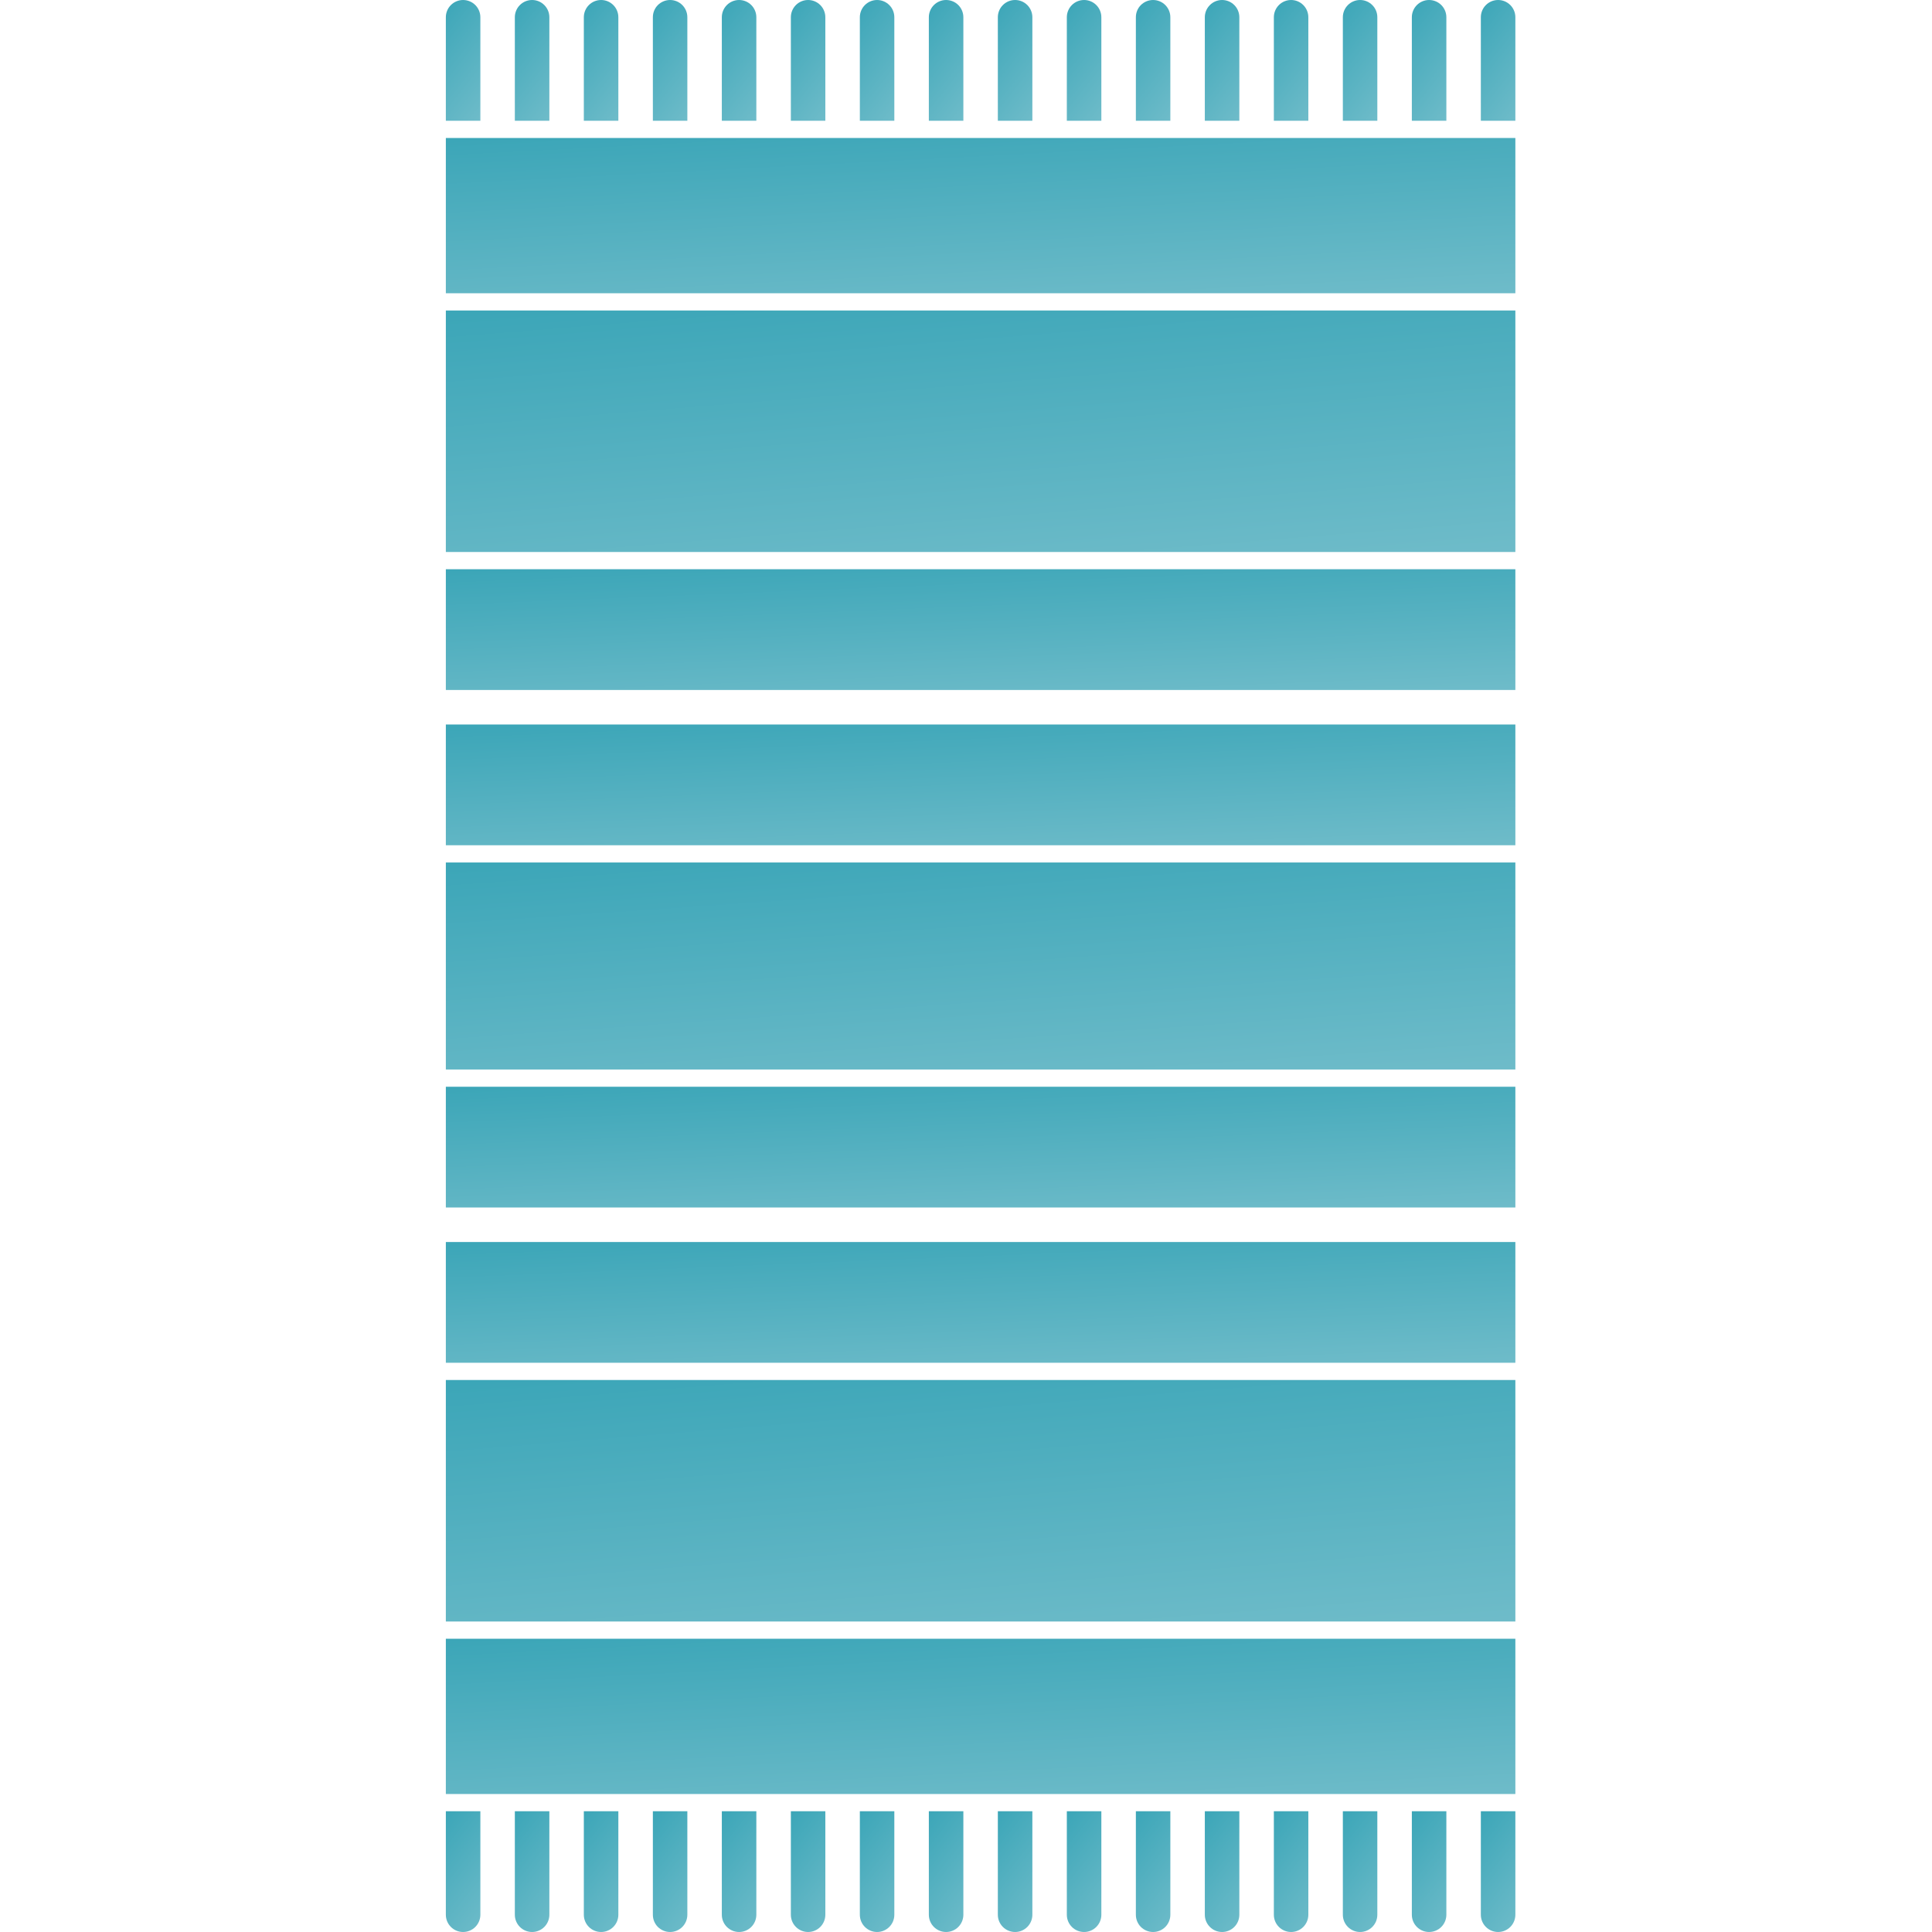
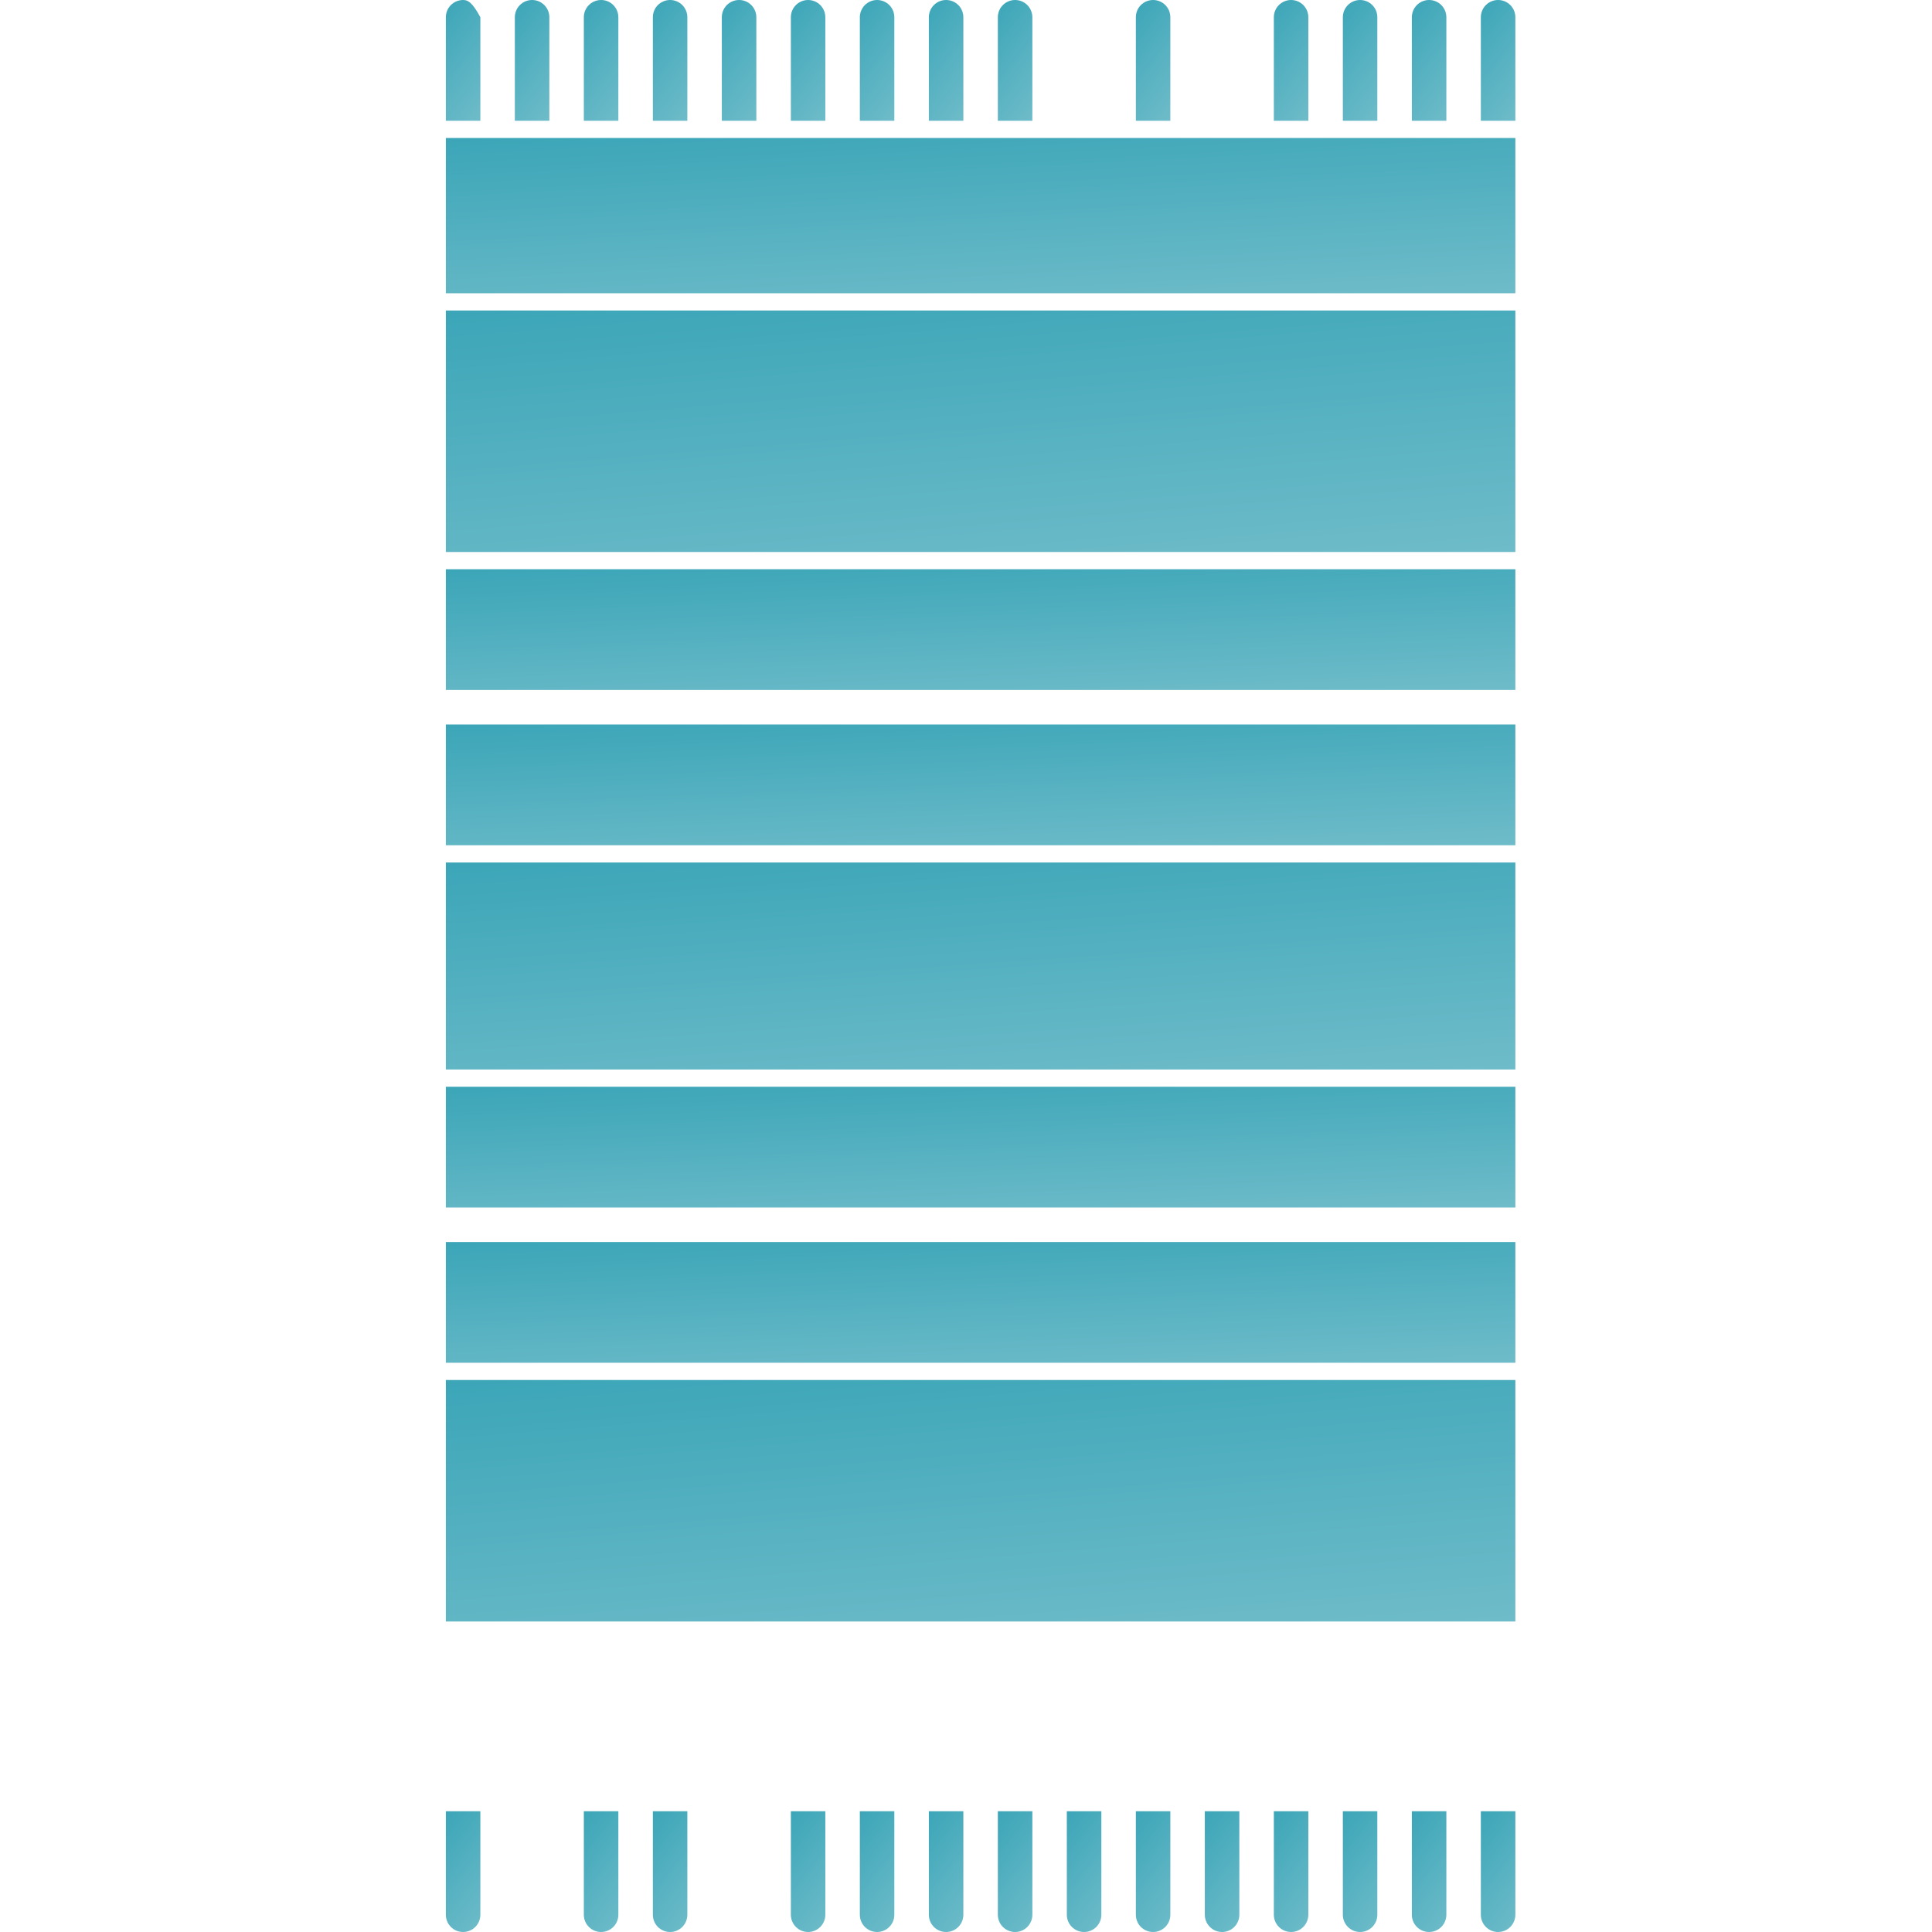
<svg xmlns="http://www.w3.org/2000/svg" width="52" height="52" viewBox="0 0 52 52" fill="none">
-   <path d="M33.357 3.25V0.464C33.357 0.341 33.308 0.223 33.221 0.136C33.134 0.049 33.016 0 32.893 0C32.77 0 32.651 0.049 32.565 0.136C32.477 0.223 32.428 0.341 32.428 0.464V3.25H33.357Z" fill="url(#paint0_linear_178_475)" />
  <path d="M31.5 3.25V0.464C31.5 0.341 31.451 0.223 31.364 0.136C31.277 0.049 31.159 0 31.036 0C30.913 0 30.795 0.049 30.707 0.136C30.62 0.223 30.572 0.341 30.572 0.464V3.25H31.5Z" fill="url(#paint1_linear_178_475)" />
-   <path d="M29.643 3.25V0.464C29.643 0.341 29.594 0.223 29.507 0.136C29.42 0.049 29.302 0 29.179 0C29.055 0 28.937 0.049 28.85 0.136C28.763 0.223 28.714 0.341 28.714 0.464V3.25H29.643Z" fill="url(#paint2_linear_178_475)" />
  <path d="M35.214 3.25V0.464C35.214 0.341 35.165 0.223 35.078 0.136C34.991 0.049 34.873 0 34.75 0C34.627 0 34.509 0.049 34.422 0.136C34.335 0.223 34.286 0.341 34.286 0.464V3.25H35.214Z" fill="url(#paint3_linear_178_475)" />
  <path d="M38.929 3.25V0.464C38.929 0.341 38.88 0.223 38.793 0.136C38.706 0.049 38.587 0 38.464 0C38.341 0 38.223 0.049 38.136 0.136C38.049 0.223 38 0.341 38 0.464V3.25H38.929Z" fill="url(#paint4_linear_178_475)" />
  <path d="M40.786 3.25V0.464C40.786 0.341 40.737 0.223 40.65 0.136C40.563 0.049 40.445 0 40.322 0C40.198 0 40.08 0.049 39.993 0.136C39.906 0.223 39.857 0.341 39.857 0.464V3.25H40.786Z" fill="url(#paint5_linear_178_475)" />
  <path d="M27.786 3.25V0.464C27.786 0.341 27.737 0.223 27.65 0.136C27.563 0.049 27.445 0 27.322 0C27.198 0 27.08 0.049 26.993 0.136C26.906 0.223 26.857 0.341 26.857 0.464V3.25H27.786Z" fill="url(#paint6_linear_178_475)" />
  <path d="M37.071 3.25V0.464C37.071 0.341 37.023 0.223 36.935 0.136C36.848 0.049 36.73 0 36.607 0C36.484 0 36.366 0.049 36.279 0.136C36.192 0.223 36.143 0.341 36.143 0.464V3.25H37.071Z" fill="url(#paint7_linear_178_475)" />
  <path d="M20.357 3.25V0.464C20.357 0.341 20.308 0.223 20.221 0.136C20.134 0.049 20.016 0 19.893 0C19.77 0 19.651 0.049 19.564 0.136C19.477 0.223 19.428 0.341 19.428 0.464V3.25H20.357Z" fill="url(#paint8_linear_178_475)" />
  <path d="M16.643 3.25V0.464C16.643 0.341 16.594 0.223 16.507 0.136C16.42 0.049 16.302 0 16.179 0C16.055 0 15.937 0.049 15.85 0.136C15.763 0.223 15.714 0.341 15.714 0.464V3.25H16.643Z" fill="url(#paint9_linear_178_475)" />
  <path d="M14.786 3.25V0.464C14.786 0.341 14.737 0.223 14.65 0.136C14.563 0.049 14.445 0 14.322 0C14.198 0 14.08 0.049 13.993 0.136C13.906 0.223 13.857 0.341 13.857 0.464V3.25H14.786Z" fill="url(#paint10_linear_178_475)" />
  <path d="M25.929 3.25V0.464C25.929 0.341 25.88 0.223 25.793 0.136C25.706 0.049 25.587 0 25.464 0C25.341 0 25.223 0.049 25.136 0.136C25.049 0.223 25 0.341 25 0.464V3.25H25.929Z" fill="url(#paint11_linear_178_475)" />
-   <path d="M12.929 3.25V0.464C12.929 0.341 12.88 0.223 12.793 0.136C12.706 0.049 12.587 0 12.464 0C12.341 0 12.223 0.049 12.136 0.136C12.049 0.223 12 0.341 12 0.464V3.25H12.929Z" fill="url(#paint12_linear_178_475)" />
+   <path d="M12.929 3.25V0.464C12.706 0.049 12.587 0 12.464 0C12.341 0 12.223 0.049 12.136 0.136C12.049 0.223 12 0.341 12 0.464V3.25H12.929Z" fill="url(#paint12_linear_178_475)" />
  <path d="M18.5 3.25V0.464C18.5 0.341 18.451 0.223 18.364 0.136C18.277 0.049 18.159 0 18.036 0C17.913 0 17.795 0.049 17.707 0.136C17.62 0.223 17.572 0.341 17.572 0.464V3.25H18.5Z" fill="url(#paint13_linear_178_475)" />
  <path d="M24.071 3.25V0.464C24.071 0.341 24.023 0.223 23.935 0.136C23.848 0.049 23.73 0 23.607 0C23.484 0 23.366 0.049 23.279 0.136C23.192 0.223 23.143 0.341 23.143 0.464V3.25H24.071Z" fill="url(#paint14_linear_178_475)" />
  <path d="M22.214 3.25V0.464C22.214 0.341 22.165 0.223 22.078 0.136C21.991 0.049 21.873 0 21.75 0C21.627 0 21.509 0.049 21.422 0.136C21.335 0.223 21.286 0.341 21.286 0.464V3.25H22.214Z" fill="url(#paint15_linear_178_475)" />
  <path d="M23.143 48.75V51.536C23.143 51.659 23.192 51.777 23.279 51.864C23.366 51.951 23.484 52 23.607 52C23.73 52 23.848 51.951 23.935 51.864C24.023 51.777 24.071 51.659 24.071 51.536V48.75H23.143Z" fill="url(#paint16_linear_178_475)" />
  <path d="M25 48.75V51.536C25 51.659 25.049 51.777 25.136 51.864C25.223 51.951 25.341 52 25.464 52C25.587 52 25.706 51.951 25.793 51.864C25.88 51.777 25.929 51.659 25.929 51.536V48.75H25Z" fill="url(#paint17_linear_178_475)" />
-   <path d="M19.428 48.75V51.536C19.428 51.659 19.477 51.777 19.564 51.864C19.651 51.951 19.77 52 19.893 52C20.016 52 20.134 51.951 20.221 51.864C20.308 51.777 20.357 51.659 20.357 51.536V48.75H19.428Z" fill="url(#paint18_linear_178_475)" />
  <path d="M21.286 48.75V51.536C21.286 51.659 21.335 51.777 21.422 51.864C21.509 51.951 21.627 52 21.75 52C21.873 52 21.991 51.951 22.078 51.864C22.165 51.777 22.214 51.659 22.214 51.536V48.75H21.286Z" fill="url(#paint19_linear_178_475)" />
  <path d="M12 48.75V51.536C12 51.659 12.049 51.777 12.136 51.864C12.223 51.951 12.341 52 12.464 52C12.587 52 12.706 51.951 12.793 51.864C12.88 51.777 12.929 51.659 12.929 51.536V48.75H12Z" fill="url(#paint20_linear_178_475)" />
-   <path d="M13.857 48.75V51.536C13.857 51.659 13.906 51.777 13.993 51.864C14.08 51.951 14.198 52 14.322 52C14.445 52 14.563 51.951 14.65 51.864C14.737 51.777 14.786 51.659 14.786 51.536V48.75H13.857Z" fill="url(#paint21_linear_178_475)" />
  <path d="M17.572 48.75V51.536C17.572 51.659 17.62 51.777 17.707 51.864C17.795 51.951 17.913 52 18.036 52C18.159 52 18.277 51.951 18.364 51.864C18.451 51.777 18.5 51.659 18.5 51.536V48.75H17.572Z" fill="url(#paint22_linear_178_475)" />
  <path d="M15.714 48.75V51.536C15.714 51.659 15.763 51.777 15.85 51.864C15.937 51.951 16.055 52 16.179 52C16.302 52 16.42 51.951 16.507 51.864C16.594 51.777 16.643 51.659 16.643 51.536V48.75H15.714Z" fill="url(#paint23_linear_178_475)" />
  <path d="M28.714 48.75V51.536C28.714 51.659 28.763 51.777 28.85 51.864C28.937 51.951 29.055 52 29.179 52C29.302 52 29.42 51.951 29.507 51.864C29.594 51.777 29.643 51.659 29.643 51.536V48.75H28.714Z" fill="url(#paint24_linear_178_475)" />
  <path d="M36.143 48.75V51.536C36.143 51.659 36.192 51.777 36.279 51.864C36.366 51.951 36.484 52 36.607 52C36.73 52 36.848 51.951 36.935 51.864C37.023 51.777 37.071 51.659 37.071 51.536V48.75H36.143Z" fill="url(#paint25_linear_178_475)" />
  <path d="M38 48.75V51.536C38 51.659 38.049 51.777 38.136 51.864C38.223 51.951 38.341 52 38.464 52C38.587 52 38.706 51.951 38.793 51.864C38.88 51.777 38.929 51.659 38.929 51.536V48.75H38Z" fill="url(#paint26_linear_178_475)" />
  <path d="M39.857 48.75V51.536C39.857 51.659 39.906 51.777 39.993 51.864C40.08 51.951 40.198 52 40.322 52C40.445 52 40.563 51.951 40.65 51.864C40.737 51.777 40.786 51.659 40.786 51.536V48.75H39.857Z" fill="url(#paint27_linear_178_475)" />
  <path d="M32.428 48.75V51.536C32.428 51.659 32.477 51.777 32.565 51.864C32.651 51.951 32.77 52 32.893 52C33.016 52 33.134 51.951 33.221 51.864C33.308 51.777 33.357 51.659 33.357 51.536V48.75H32.428Z" fill="url(#paint28_linear_178_475)" />
  <path d="M34.286 48.75V51.536C34.286 51.659 34.335 51.777 34.422 51.864C34.509 51.951 34.627 52 34.75 52C34.873 52 34.991 51.951 35.078 51.864C35.165 51.777 35.214 51.659 35.214 51.536V48.75H34.286Z" fill="url(#paint29_linear_178_475)" />
  <path d="M30.572 48.75V51.536C30.572 51.659 30.62 51.777 30.707 51.864C30.795 51.951 30.913 52 31.036 52C31.159 52 31.277 51.951 31.364 51.864C31.451 51.777 31.5 51.659 31.5 51.536V48.75H30.572Z" fill="url(#paint30_linear_178_475)" />
  <path d="M26.857 48.75V51.536C26.857 51.659 26.906 51.777 26.993 51.864C27.08 51.951 27.198 52 27.322 52C27.445 52 27.563 51.951 27.65 51.864C27.737 51.777 27.786 51.659 27.786 51.536V48.75H26.857Z" fill="url(#paint31_linear_178_475)" />
  <path d="M40.786 19.5H12V22.75H40.786V19.5Z" fill="url(#paint32_linear_178_475)" />
  <path d="M40.786 29.25H12V32.5H40.786V29.25Z" fill="url(#paint33_linear_178_475)" />
  <path d="M40.786 23.214H12V28.786H40.786V23.214Z" fill="url(#paint34_linear_178_475)" />
-   <path d="M40.786 44.107H12V48.286H40.786V44.107Z" fill="url(#paint35_linear_178_475)" />
  <path d="M40.786 37.143H12V43.643H40.786V37.143Z" fill="url(#paint36_linear_178_475)" />
  <path d="M40.786 3.714H12V7.893H40.786V3.714Z" fill="url(#paint37_linear_178_475)" />
  <path d="M40.786 8.357H12V14.857H40.786V8.357Z" fill="url(#paint38_linear_178_475)" />
  <path d="M40.786 33.429H12V36.679H40.786V33.429Z" fill="url(#paint39_linear_178_475)" />
  <path d="M40.786 15.321H12V18.571H40.786V15.321Z" fill="url(#paint40_linear_178_475)" />
  <defs>
    <linearGradient id="paint0_linear_178_475" x1="32.75" y1="-0.34" x2="35.102" y2="1.547" gradientUnits="userSpaceOnUse">
      <stop stop-color="#3CA6B8" />
      <stop offset="1" stop-color="#74BECB" />
    </linearGradient>
    <linearGradient id="paint1_linear_178_475" x1="30.893" y1="-0.34" x2="33.245" y2="1.547" gradientUnits="userSpaceOnUse">
      <stop stop-color="#3CA6B8" />
      <stop offset="1" stop-color="#74BECB" />
    </linearGradient>
    <linearGradient id="paint2_linear_178_475" x1="29.035" y1="-0.34" x2="31.387" y2="1.547" gradientUnits="userSpaceOnUse">
      <stop stop-color="#3CA6B8" />
      <stop offset="1" stop-color="#74BECB" />
    </linearGradient>
    <linearGradient id="paint3_linear_178_475" x1="34.607" y1="-0.34" x2="36.959" y2="1.547" gradientUnits="userSpaceOnUse">
      <stop stop-color="#3CA6B8" />
      <stop offset="1" stop-color="#74BECB" />
    </linearGradient>
    <linearGradient id="paint4_linear_178_475" x1="38.321" y1="-0.34" x2="40.673" y2="1.547" gradientUnits="userSpaceOnUse">
      <stop stop-color="#3CA6B8" />
      <stop offset="1" stop-color="#74BECB" />
    </linearGradient>
    <linearGradient id="paint5_linear_178_475" x1="40.178" y1="-0.34" x2="42.53" y2="1.547" gradientUnits="userSpaceOnUse">
      <stop stop-color="#3CA6B8" />
      <stop offset="1" stop-color="#74BECB" />
    </linearGradient>
    <linearGradient id="paint6_linear_178_475" x1="27.178" y1="-0.34" x2="29.53" y2="1.547" gradientUnits="userSpaceOnUse">
      <stop stop-color="#3CA6B8" />
      <stop offset="1" stop-color="#74BECB" />
    </linearGradient>
    <linearGradient id="paint7_linear_178_475" x1="36.464" y1="-0.34" x2="38.816" y2="1.547" gradientUnits="userSpaceOnUse">
      <stop stop-color="#3CA6B8" />
      <stop offset="1" stop-color="#74BECB" />
    </linearGradient>
    <linearGradient id="paint8_linear_178_475" x1="19.75" y1="-0.34" x2="22.102" y2="1.547" gradientUnits="userSpaceOnUse">
      <stop stop-color="#3CA6B8" />
      <stop offset="1" stop-color="#74BECB" />
    </linearGradient>
    <linearGradient id="paint9_linear_178_475" x1="16.035" y1="-0.34" x2="18.387" y2="1.547" gradientUnits="userSpaceOnUse">
      <stop stop-color="#3CA6B8" />
      <stop offset="1" stop-color="#74BECB" />
    </linearGradient>
    <linearGradient id="paint10_linear_178_475" x1="14.178" y1="-0.34" x2="16.53" y2="1.547" gradientUnits="userSpaceOnUse">
      <stop stop-color="#3CA6B8" />
      <stop offset="1" stop-color="#74BECB" />
    </linearGradient>
    <linearGradient id="paint11_linear_178_475" x1="25.321" y1="-0.34" x2="27.673" y2="1.547" gradientUnits="userSpaceOnUse">
      <stop stop-color="#3CA6B8" />
      <stop offset="1" stop-color="#74BECB" />
    </linearGradient>
    <linearGradient id="paint12_linear_178_475" x1="12.321" y1="-0.34" x2="14.673" y2="1.547" gradientUnits="userSpaceOnUse">
      <stop stop-color="#3CA6B8" />
      <stop offset="1" stop-color="#74BECB" />
    </linearGradient>
    <linearGradient id="paint13_linear_178_475" x1="17.893" y1="-0.34" x2="20.245" y2="1.547" gradientUnits="userSpaceOnUse">
      <stop stop-color="#3CA6B8" />
      <stop offset="1" stop-color="#74BECB" />
    </linearGradient>
    <linearGradient id="paint14_linear_178_475" x1="23.464" y1="-0.34" x2="25.816" y2="1.547" gradientUnits="userSpaceOnUse">
      <stop stop-color="#3CA6B8" />
      <stop offset="1" stop-color="#74BECB" />
    </linearGradient>
    <linearGradient id="paint15_linear_178_475" x1="21.607" y1="-0.34" x2="23.959" y2="1.547" gradientUnits="userSpaceOnUse">
      <stop stop-color="#3CA6B8" />
      <stop offset="1" stop-color="#74BECB" />
    </linearGradient>
    <linearGradient id="paint16_linear_178_475" x1="23.464" y1="48.41" x2="25.816" y2="50.297" gradientUnits="userSpaceOnUse">
      <stop stop-color="#3CA6B8" />
      <stop offset="1" stop-color="#74BECB" />
    </linearGradient>
    <linearGradient id="paint17_linear_178_475" x1="25.321" y1="48.41" x2="27.673" y2="50.297" gradientUnits="userSpaceOnUse">
      <stop stop-color="#3CA6B8" />
      <stop offset="1" stop-color="#74BECB" />
    </linearGradient>
    <linearGradient id="paint18_linear_178_475" x1="19.75" y1="48.41" x2="22.102" y2="50.297" gradientUnits="userSpaceOnUse">
      <stop stop-color="#3CA6B8" />
      <stop offset="1" stop-color="#74BECB" />
    </linearGradient>
    <linearGradient id="paint19_linear_178_475" x1="21.607" y1="48.41" x2="23.959" y2="50.297" gradientUnits="userSpaceOnUse">
      <stop stop-color="#3CA6B8" />
      <stop offset="1" stop-color="#74BECB" />
    </linearGradient>
    <linearGradient id="paint20_linear_178_475" x1="12.321" y1="48.41" x2="14.673" y2="50.297" gradientUnits="userSpaceOnUse">
      <stop stop-color="#3CA6B8" />
      <stop offset="1" stop-color="#74BECB" />
    </linearGradient>
    <linearGradient id="paint21_linear_178_475" x1="14.178" y1="48.41" x2="16.53" y2="50.297" gradientUnits="userSpaceOnUse">
      <stop stop-color="#3CA6B8" />
      <stop offset="1" stop-color="#74BECB" />
    </linearGradient>
    <linearGradient id="paint22_linear_178_475" x1="17.893" y1="48.41" x2="20.245" y2="50.297" gradientUnits="userSpaceOnUse">
      <stop stop-color="#3CA6B8" />
      <stop offset="1" stop-color="#74BECB" />
    </linearGradient>
    <linearGradient id="paint23_linear_178_475" x1="16.035" y1="48.41" x2="18.387" y2="50.297" gradientUnits="userSpaceOnUse">
      <stop stop-color="#3CA6B8" />
      <stop offset="1" stop-color="#74BECB" />
    </linearGradient>
    <linearGradient id="paint24_linear_178_475" x1="29.035" y1="48.41" x2="31.387" y2="50.297" gradientUnits="userSpaceOnUse">
      <stop stop-color="#3CA6B8" />
      <stop offset="1" stop-color="#74BECB" />
    </linearGradient>
    <linearGradient id="paint25_linear_178_475" x1="36.464" y1="48.41" x2="38.816" y2="50.297" gradientUnits="userSpaceOnUse">
      <stop stop-color="#3CA6B8" />
      <stop offset="1" stop-color="#74BECB" />
    </linearGradient>
    <linearGradient id="paint26_linear_178_475" x1="38.321" y1="48.41" x2="40.673" y2="50.297" gradientUnits="userSpaceOnUse">
      <stop stop-color="#3CA6B8" />
      <stop offset="1" stop-color="#74BECB" />
    </linearGradient>
    <linearGradient id="paint27_linear_178_475" x1="40.178" y1="48.41" x2="42.53" y2="50.297" gradientUnits="userSpaceOnUse">
      <stop stop-color="#3CA6B8" />
      <stop offset="1" stop-color="#74BECB" />
    </linearGradient>
    <linearGradient id="paint28_linear_178_475" x1="32.75" y1="48.41" x2="35.102" y2="50.297" gradientUnits="userSpaceOnUse">
      <stop stop-color="#3CA6B8" />
      <stop offset="1" stop-color="#74BECB" />
    </linearGradient>
    <linearGradient id="paint29_linear_178_475" x1="34.607" y1="48.41" x2="36.959" y2="50.297" gradientUnits="userSpaceOnUse">
      <stop stop-color="#3CA6B8" />
      <stop offset="1" stop-color="#74BECB" />
    </linearGradient>
    <linearGradient id="paint30_linear_178_475" x1="30.893" y1="48.41" x2="33.245" y2="50.297" gradientUnits="userSpaceOnUse">
      <stop stop-color="#3CA6B8" />
      <stop offset="1" stop-color="#74BECB" />
    </linearGradient>
    <linearGradient id="paint31_linear_178_475" x1="27.178" y1="48.41" x2="29.53" y2="50.297" gradientUnits="userSpaceOnUse">
      <stop stop-color="#3CA6B8" />
      <stop offset="1" stop-color="#74BECB" />
    </linearGradient>
    <linearGradient id="paint32_linear_178_475" x1="21.955" y1="19.16" x2="22.149" y2="23.971" gradientUnits="userSpaceOnUse">
      <stop stop-color="#3CA6B8" />
      <stop offset="1" stop-color="#74BECB" />
    </linearGradient>
    <linearGradient id="paint33_linear_178_475" x1="21.955" y1="28.91" x2="22.149" y2="33.721" gradientUnits="userSpaceOnUse">
      <stop stop-color="#3CA6B8" />
      <stop offset="1" stop-color="#74BECB" />
    </linearGradient>
    <linearGradient id="paint34_linear_178_475" x1="21.955" y1="22.632" x2="22.522" y2="30.854" gradientUnits="userSpaceOnUse">
      <stop stop-color="#3CA6B8" />
      <stop offset="1" stop-color="#74BECB" />
    </linearGradient>
    <linearGradient id="paint35_linear_178_475" x1="21.955" y1="43.67" x2="22.275" y2="49.85" gradientUnits="userSpaceOnUse">
      <stop stop-color="#3CA6B8" />
      <stop offset="1" stop-color="#74BECB" />
    </linearGradient>
    <linearGradient id="paint36_linear_178_475" x1="21.955" y1="36.463" x2="22.725" y2="46.039" gradientUnits="userSpaceOnUse">
      <stop stop-color="#3CA6B8" />
      <stop offset="1" stop-color="#74BECB" />
    </linearGradient>
    <linearGradient id="paint37_linear_178_475" x1="21.955" y1="3.278" x2="22.275" y2="9.457" gradientUnits="userSpaceOnUse">
      <stop stop-color="#3CA6B8" />
      <stop offset="1" stop-color="#74BECB" />
    </linearGradient>
    <linearGradient id="paint38_linear_178_475" x1="21.955" y1="7.678" x2="22.725" y2="17.254" gradientUnits="userSpaceOnUse">
      <stop stop-color="#3CA6B8" />
      <stop offset="1" stop-color="#74BECB" />
    </linearGradient>
    <linearGradient id="paint39_linear_178_475" x1="21.955" y1="33.089" x2="22.149" y2="37.9" gradientUnits="userSpaceOnUse">
      <stop stop-color="#3CA6B8" />
      <stop offset="1" stop-color="#74BECB" />
    </linearGradient>
    <linearGradient id="paint40_linear_178_475" x1="21.955" y1="14.982" x2="22.149" y2="19.793" gradientUnits="userSpaceOnUse">
      <stop stop-color="#3CA6B8" />
      <stop offset="1" stop-color="#74BECB" />
    </linearGradient>
  </defs>
</svg>